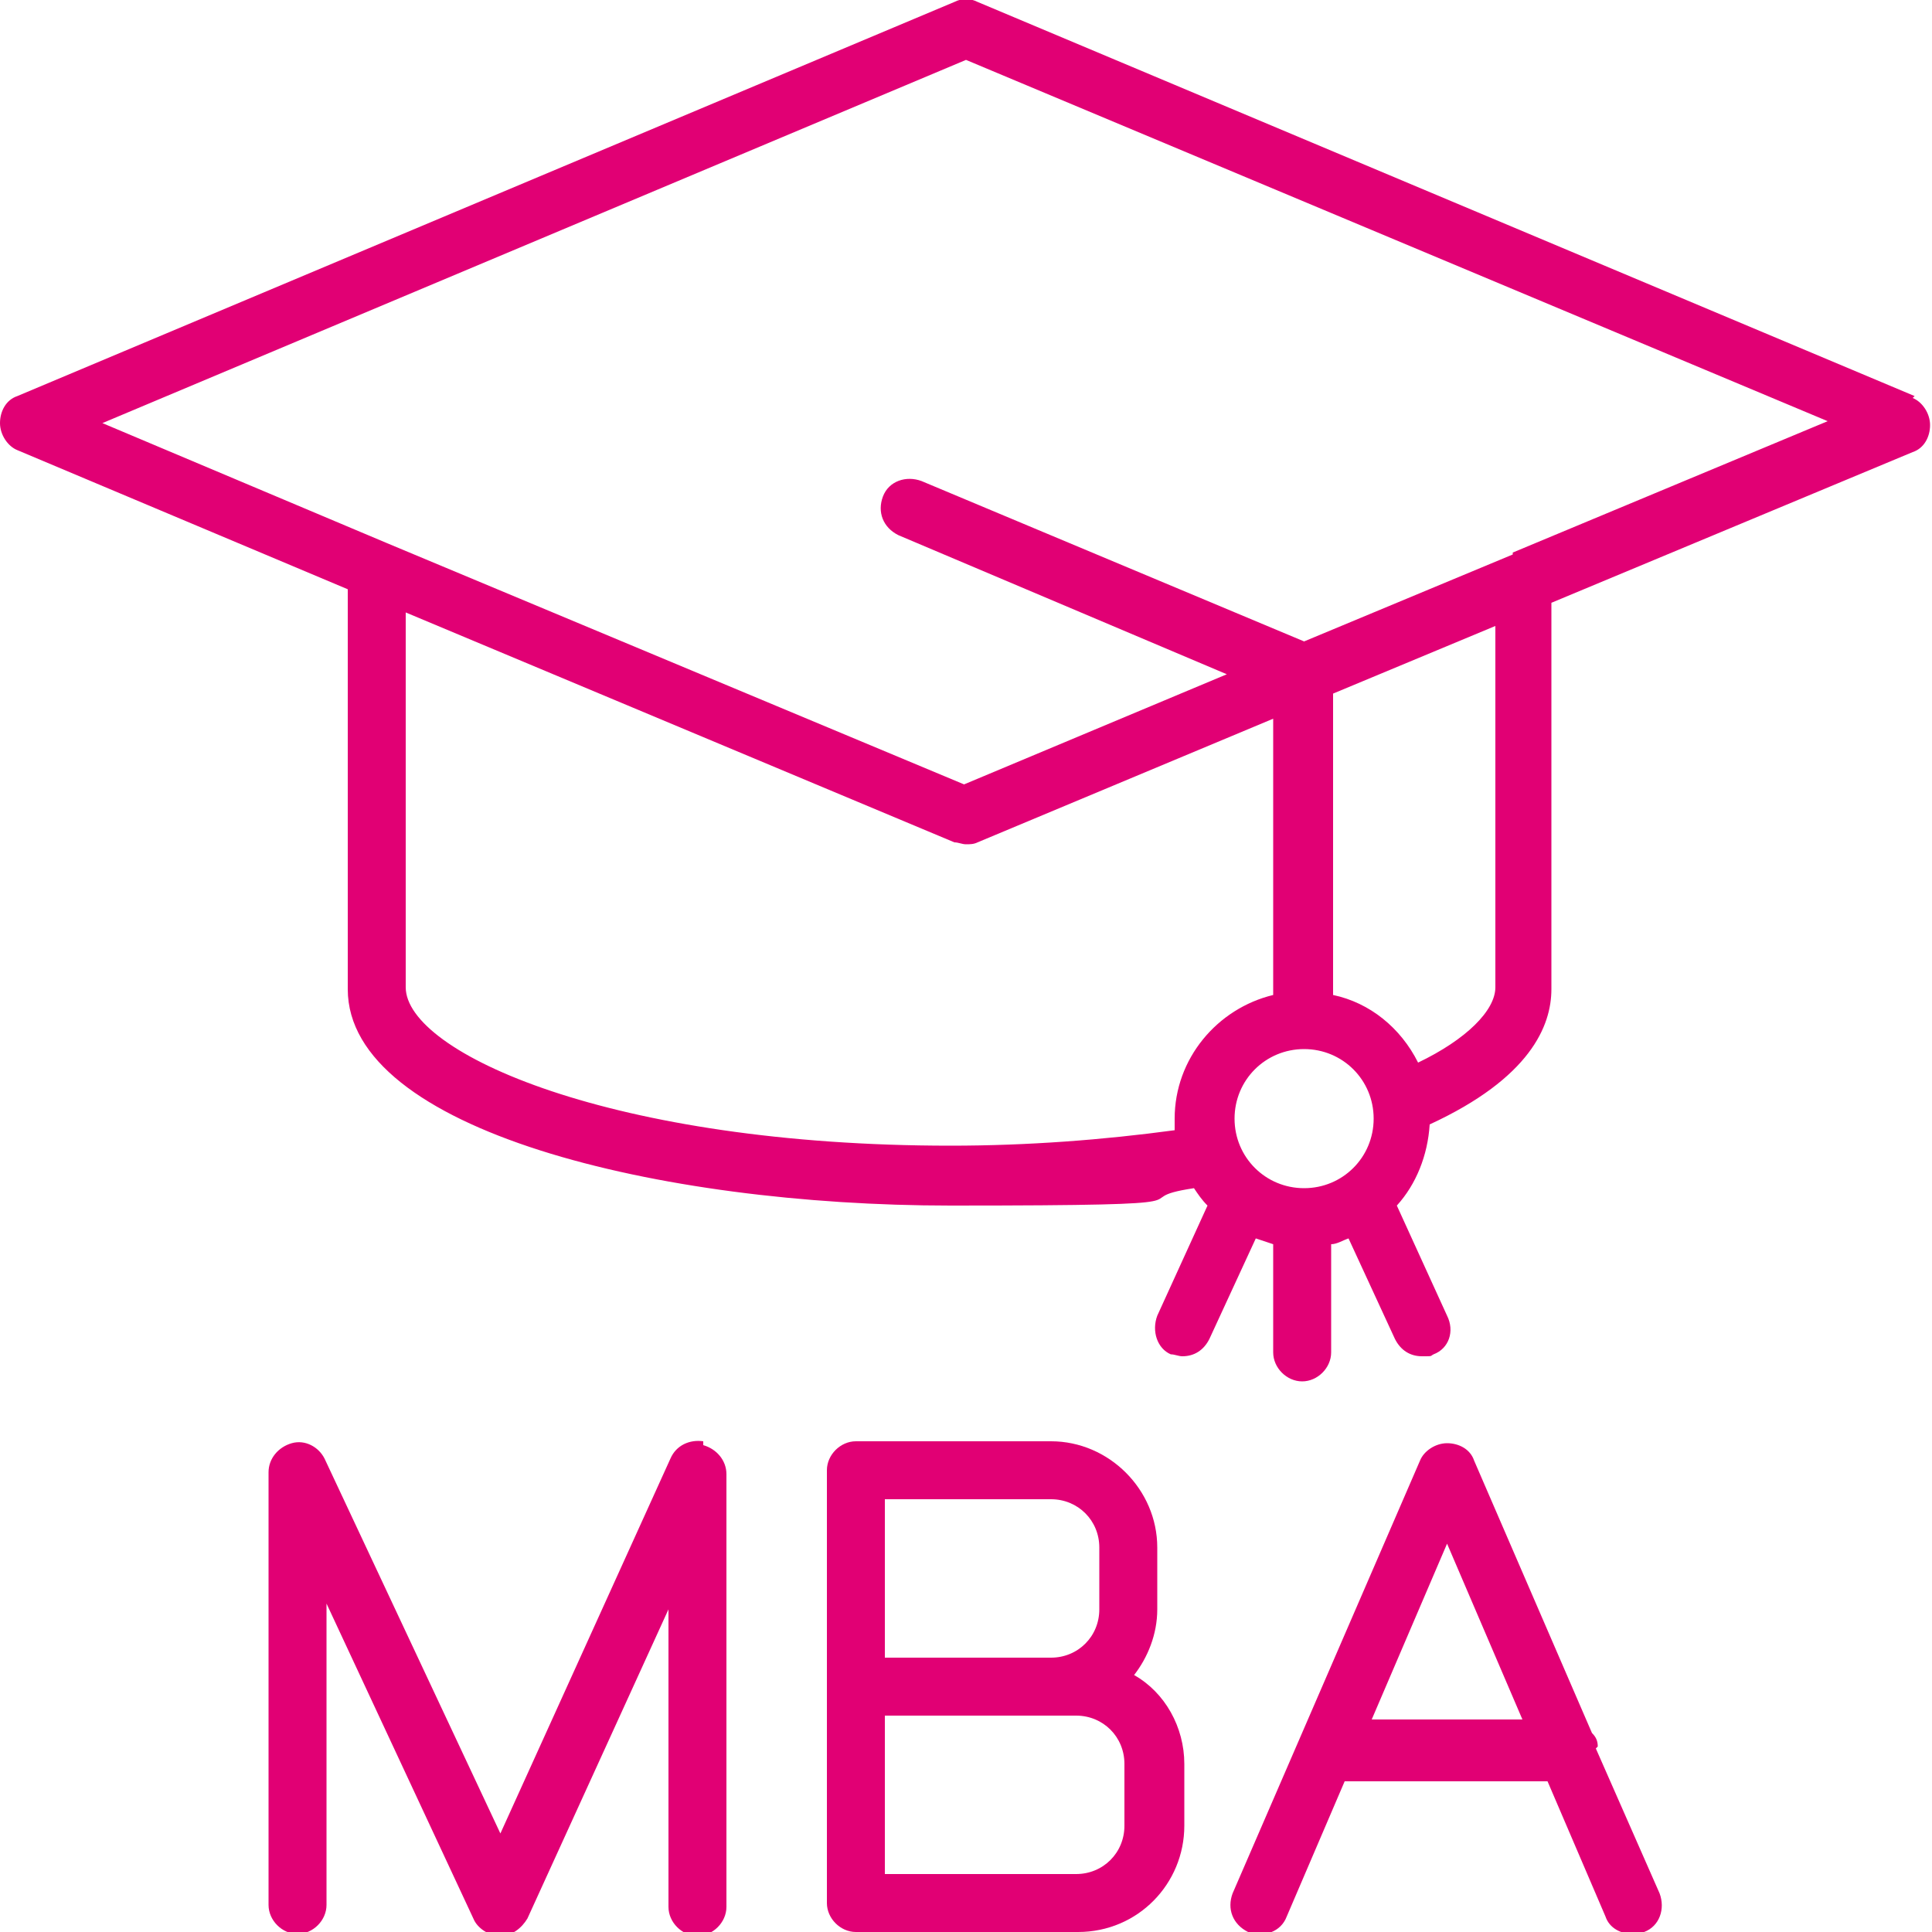
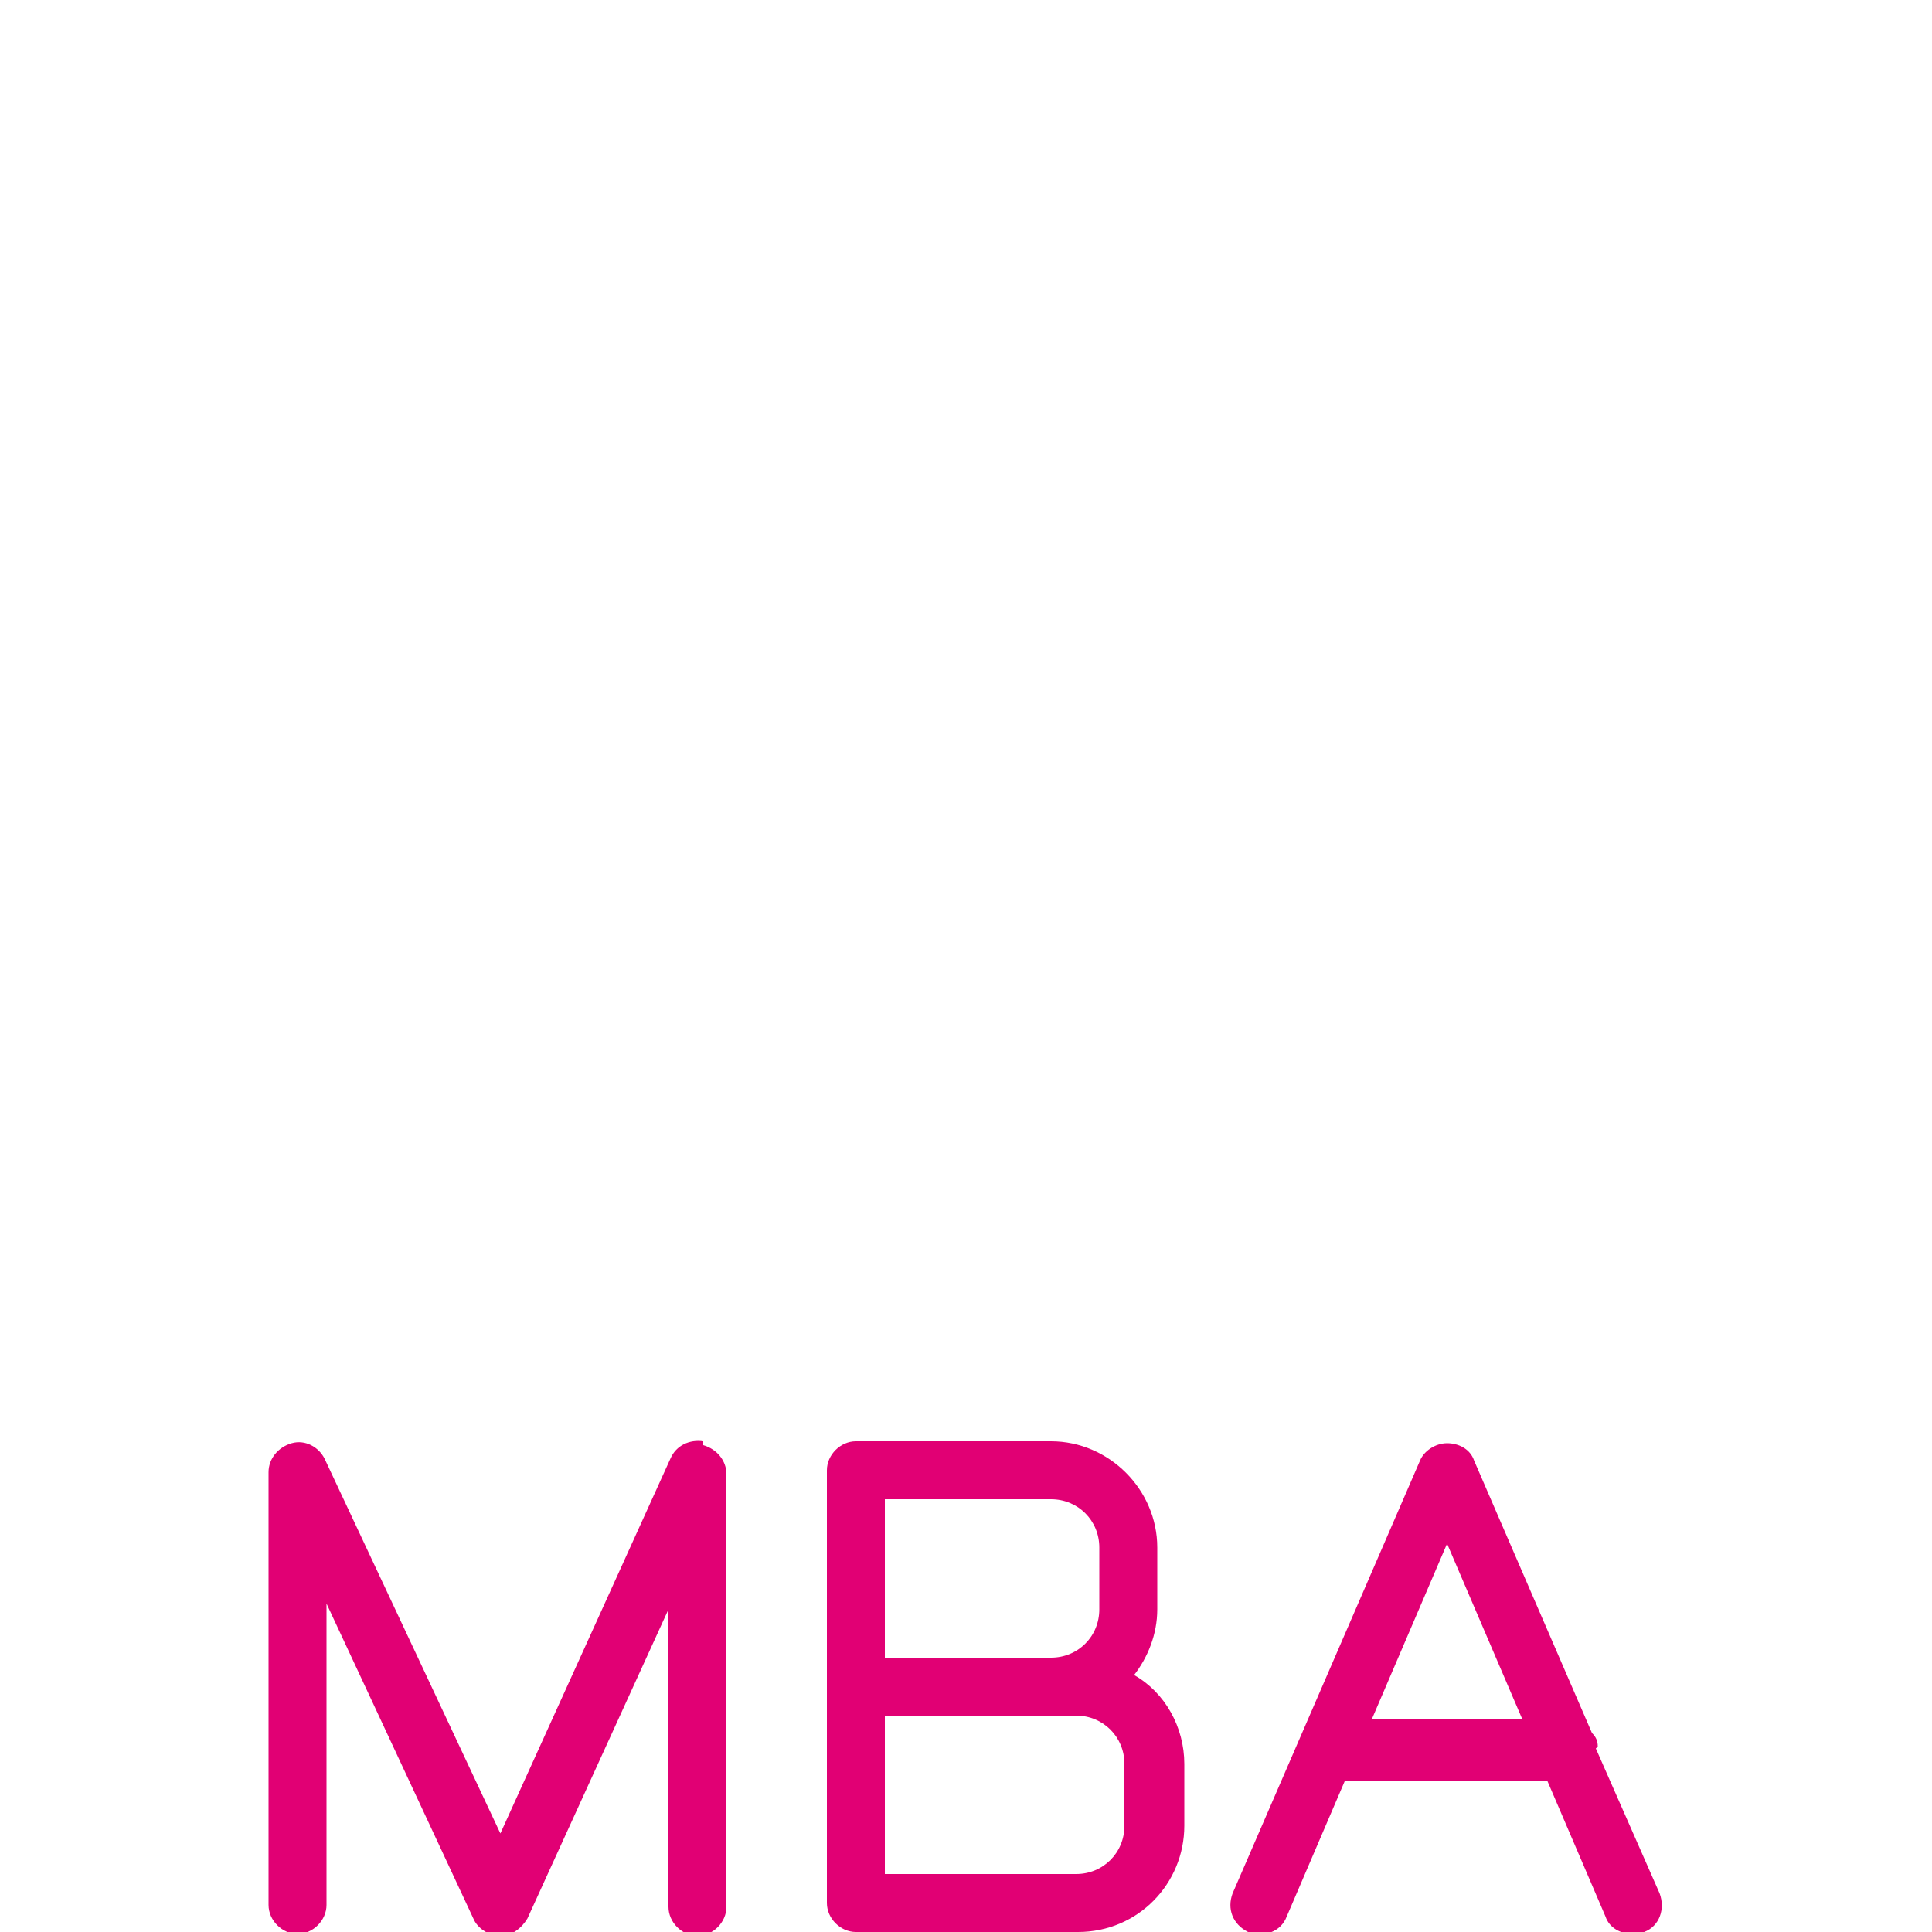
<svg xmlns="http://www.w3.org/2000/svg" id="Layer_1" version="1.1" viewBox="0 0 100 100">
  <defs>
    <style>
      .st0 {
        fill: #e10074;
      }
    </style>
  </defs>
-   <path class="st0" d="M99.1,20.5L50.6.1c-.4-.2-.8-.2-1.2,0L.9,20.5c-.6.2-.9.8-.9,1.4s.4,1.2.9,1.4l17.1,7.2v20.7c0,7.3,16.1,11.2,31.2,11.2s8.6-.3,12.6-.9c.2.3.4.6.7.9l-2.6,5.7c-.3.8,0,1.7.7,2,.2,0,.4.1.6.1.6,0,1.1-.3,1.4-.9l2.4-5.2c.3.1.6.2.9.3v5.6c0,.8.7,1.5,1.5,1.5s1.5-.7,1.5-1.5v-5.6c.3,0,.6-.2.9-.3l2.4,5.2c.3.6.8.9,1.4.9s.4,0,.6-.1c.8-.3,1.1-1.2.7-2l-2.6-5.7c1-1.1,1.6-2.6,1.7-4.2,5.2-2.4,6.3-5.1,6.3-7v-20l18.7-7.8c.6-.2.9-.8.9-1.4s-.4-1.2-.9-1.4ZM49.2,59.3c-17.5,0-28.2-4.8-28.2-8.2v-19.4l28.4,11.9c.2,0,.4.1.6.1s.4,0,.6-.1l15.3-6.4v14.3c-2.9.7-5.1,3.3-5.1,6.4s0,.4,0,.6c-3.7.5-7.6.8-11.6.8ZM71.1,57.9c0,2-1.6,3.6-3.6,3.6s-3.6-1.6-3.6-3.6,1.6-3.6,3.6-3.6,3.6,1.6,3.6,3.6ZM77.4,51.1c0,1.2-1.5,2.7-4,3.9-.9-1.8-2.5-3.1-4.4-3.5v-15.6l8.4-3.5v18.8ZM78.3,28.7s0,0,0,0l-10.8,4.5-19.8-8.3c-.8-.3-1.7,0-2,.8-.3.8,0,1.6.8,2l17,7.2-13.6,5.7-29.9-12.5s0,0,0,0l-14.7-6.2L50,3.1l44.6,18.7-16.3,6.8Z" />
  <path class="st0" d="M36.4,74.6c-.7-.1-1.4.2-1.7.9l-8.8,19.4-9.1-19.4c-.3-.6-1-1-1.7-.8-.7.2-1.2.8-1.2,1.5v22.4c0,.8.7,1.5,1.5,1.5s1.5-.7,1.5-1.5v-15.6l7.6,16.3c.2.5.8.9,1.4.9h0c.6,0,1.1-.4,1.4-.9l7.3-16v15.4c0,.8.7,1.5,1.5,1.5s1.5-.7,1.5-1.5v-22.4c0-.7-.5-1.3-1.2-1.5Z" />
  <path class="st0" d="M82.7,90.4c0-.3-.1-.5-.3-.7l-6.1-14.1c-.2-.6-.8-.9-1.4-.9s-1.2.4-1.4.9l-9.7,22.4c-.3.8,0,1.6.8,2,.8.3,1.7,0,2-.8l3-7h10.5l3,7c.2.6.8.9,1.4.9s.4,0,.6-.1c.8-.3,1.1-1.2.8-2l-3.3-7.5ZM71,89l3.9-9.1,3.9,9.1h-7.9Z" />
  <path class="st0" d="M58.7,86.7c.7-.9,1.2-2.1,1.2-3.4v-3.2c0-3-2.5-5.5-5.5-5.5h-10.1c-.8,0-1.5.7-1.5,1.5v22.4c0,.8.7,1.5,1.5,1.5h11.5c3.1,0,5.5-2.5,5.5-5.5v-3.2c0-1.9-1-3.7-2.6-4.6ZM45.8,77.6h8.6c1.4,0,2.5,1.1,2.5,2.5v3.2c0,1.4-1.1,2.5-2.5,2.5h-8.6v-8.2ZM58.2,94.5c0,1.4-1.1,2.5-2.5,2.5h-9.9v-8.2h9.9c1.4,0,2.5,1.1,2.5,2.5v3.2Z" />
</svg>